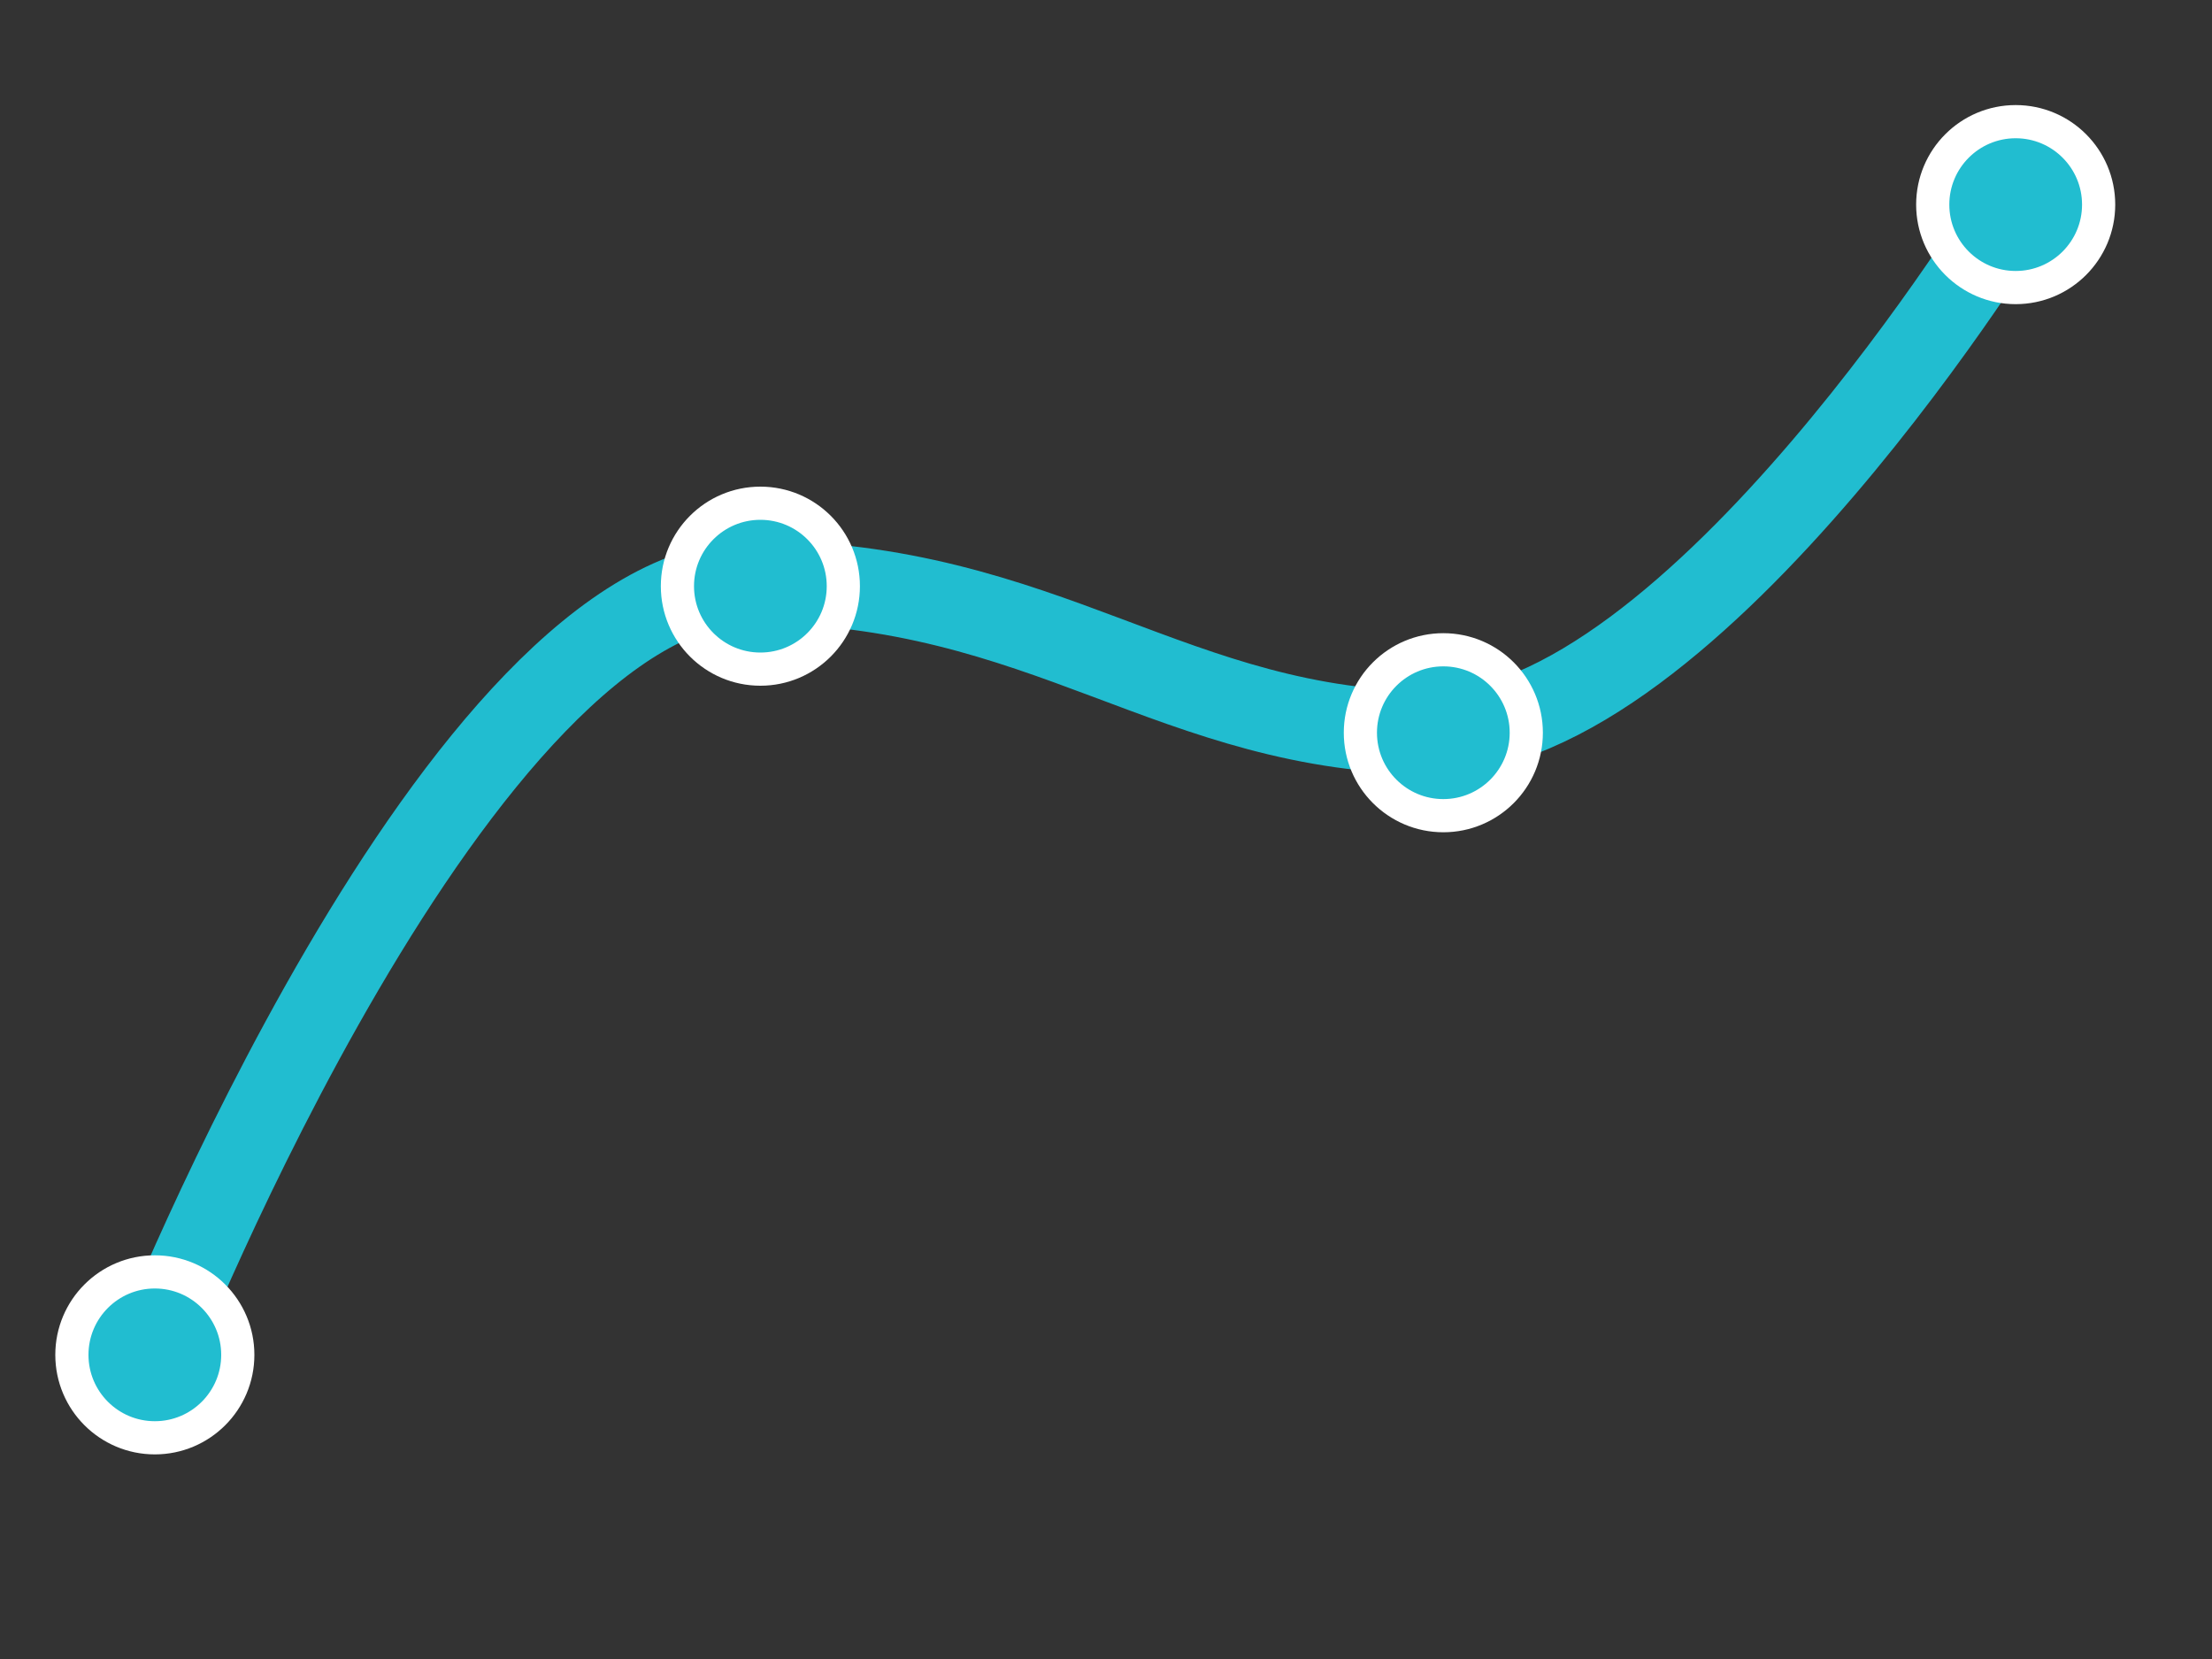
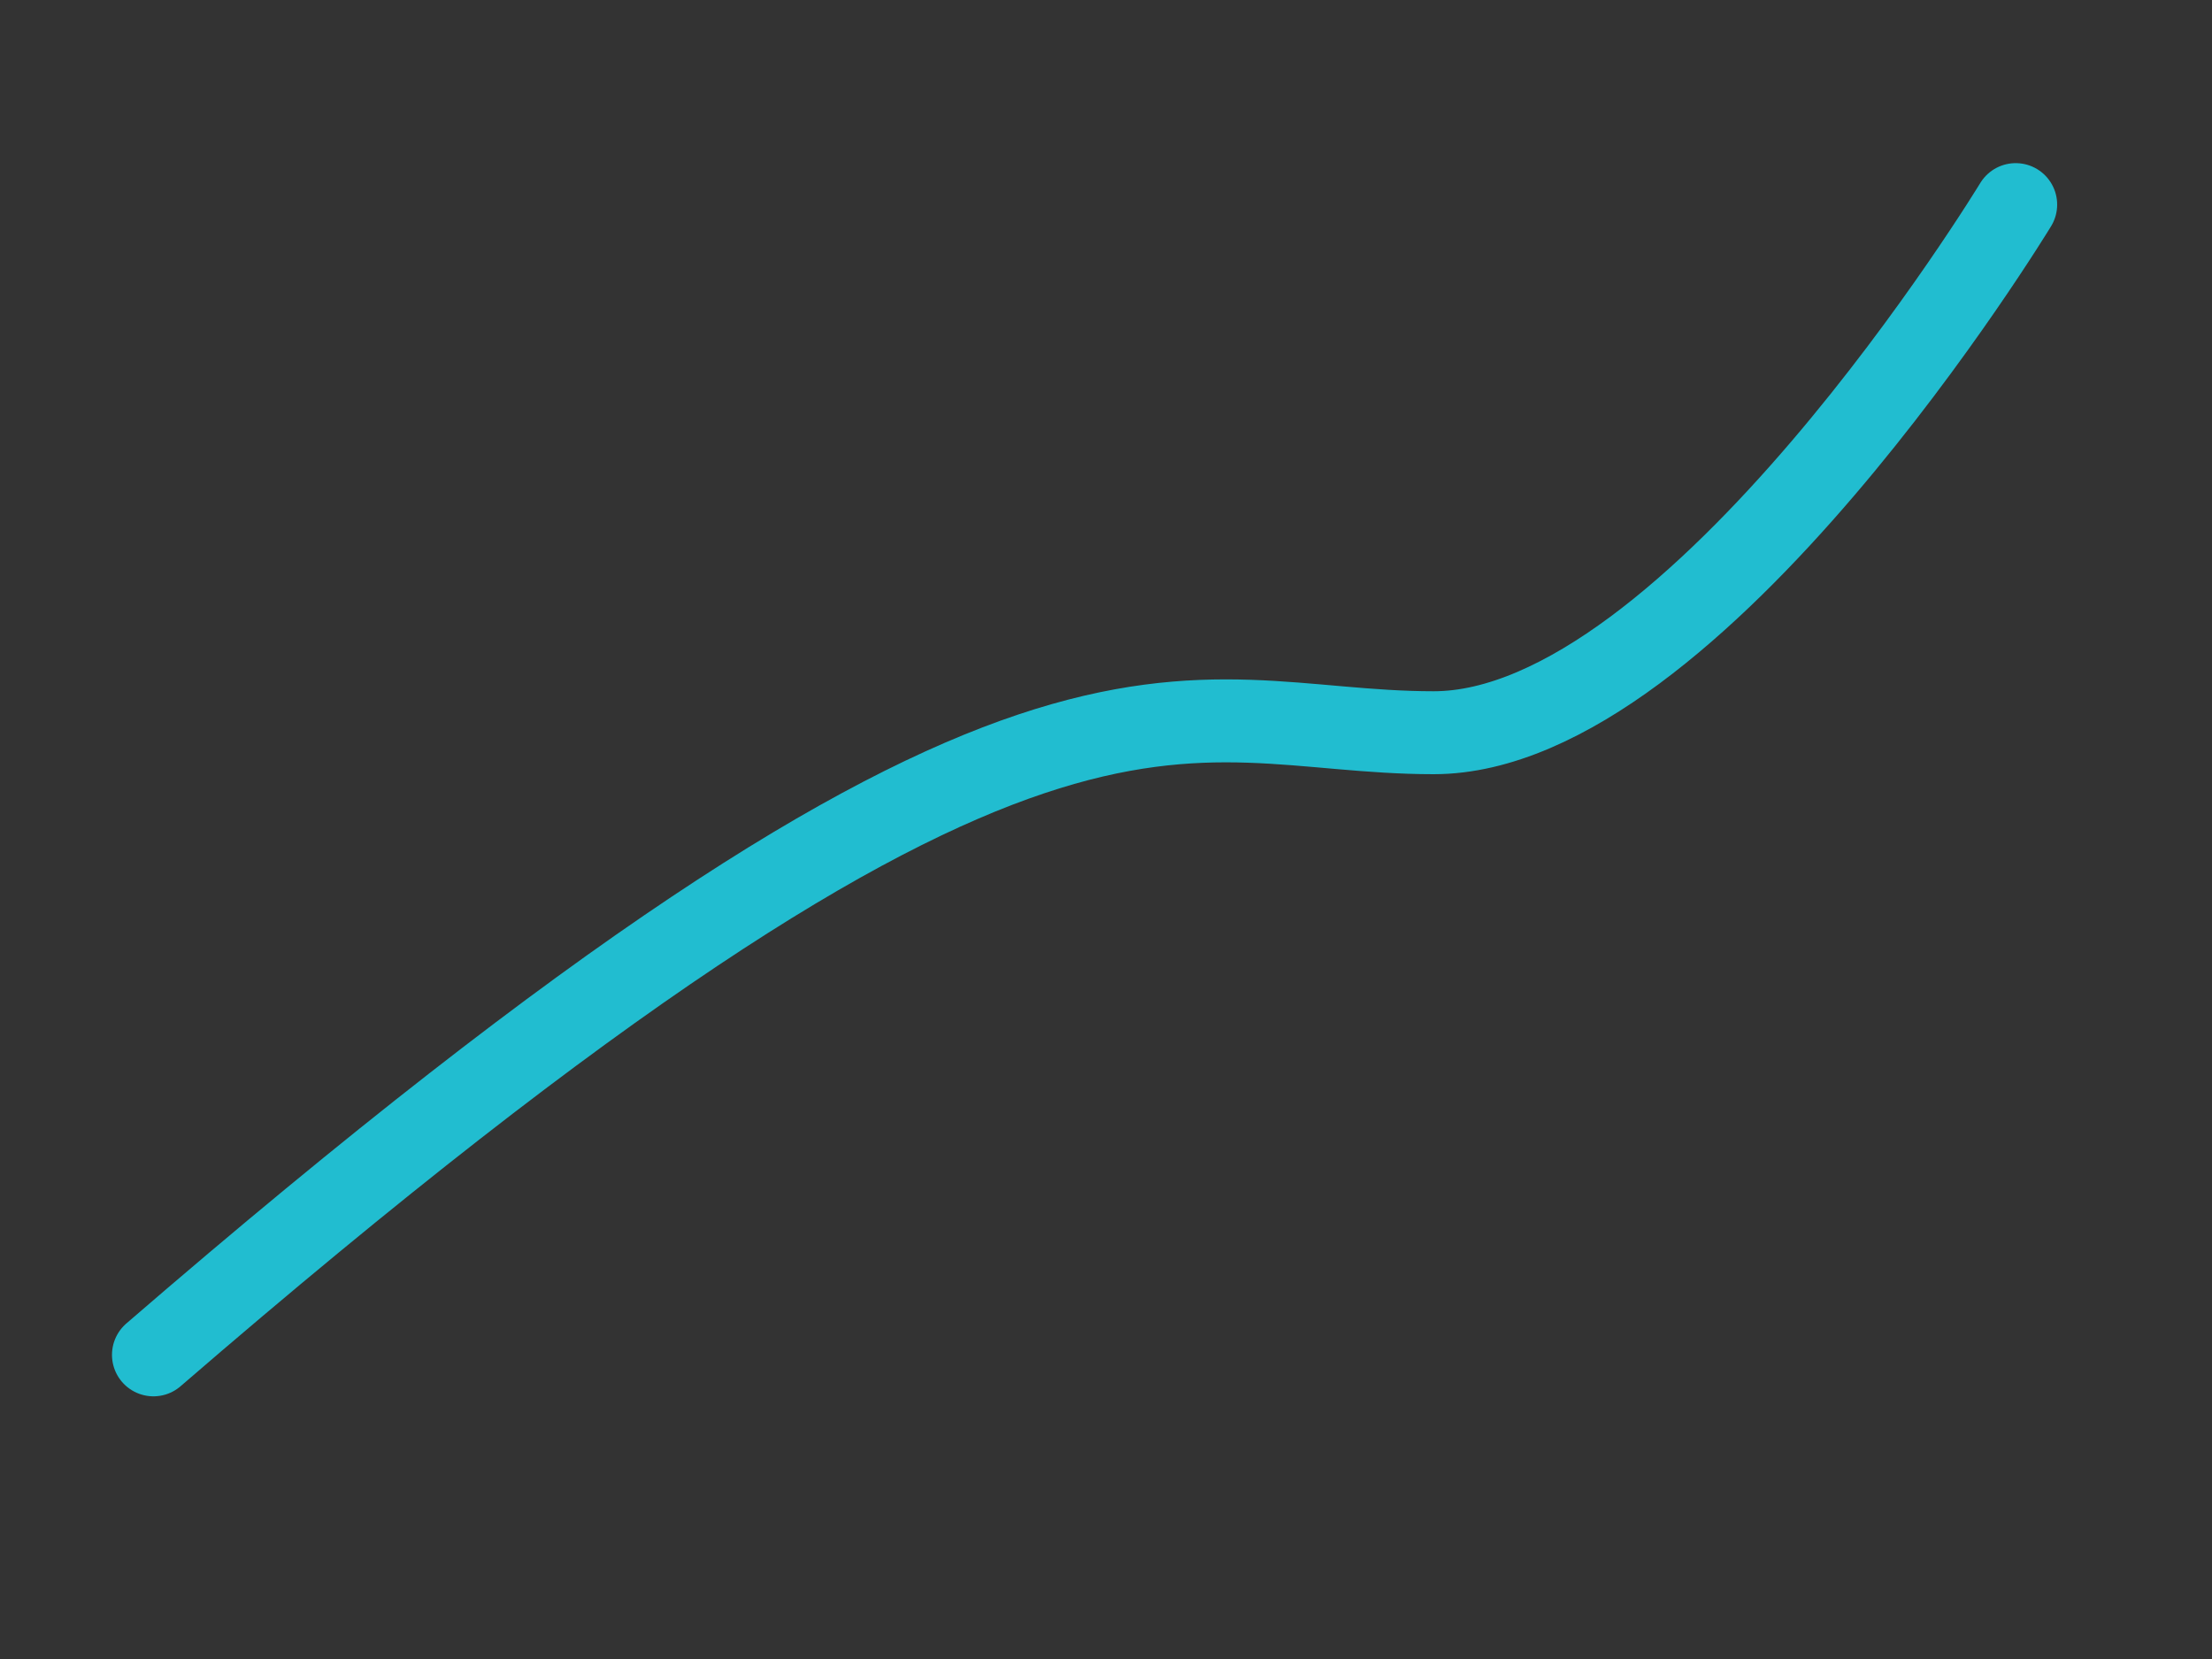
<svg xmlns="http://www.w3.org/2000/svg" width="800" height="600" viewBox="0 0 800 600" fill="none">
  <rect x="0" y="0" width="800" height="600" fill="#333333" stroke="none" />
-   <path d="M55.5 490C55.5 490 166 210.5 272.5 210.5C379 210.5 424 265 518.5 265C613 265 729 74 729 74" stroke="#21BDD0" stroke-width="30" stroke-linecap="round" />
-   <circle cx="56" cy="490" r="30" fill="#21BDD0" stroke="white" stroke-width="12" />
-   <circle cx="522" cy="265" r="30" fill="#21BDD0" stroke="white" stroke-width="12" />
-   <circle cx="729" cy="74" r="30" fill="#21BDD0" stroke="white" stroke-width="12" />
-   <circle cx="275" cy="212" r="30" fill="#21BDD0" stroke="white" stroke-width="12" />
+   <path d="M55.5 490C379 210.5 424 265 518.5 265C613 265 729 74 729 74" stroke="#21BDD0" stroke-width="30" stroke-linecap="round" />
</svg>